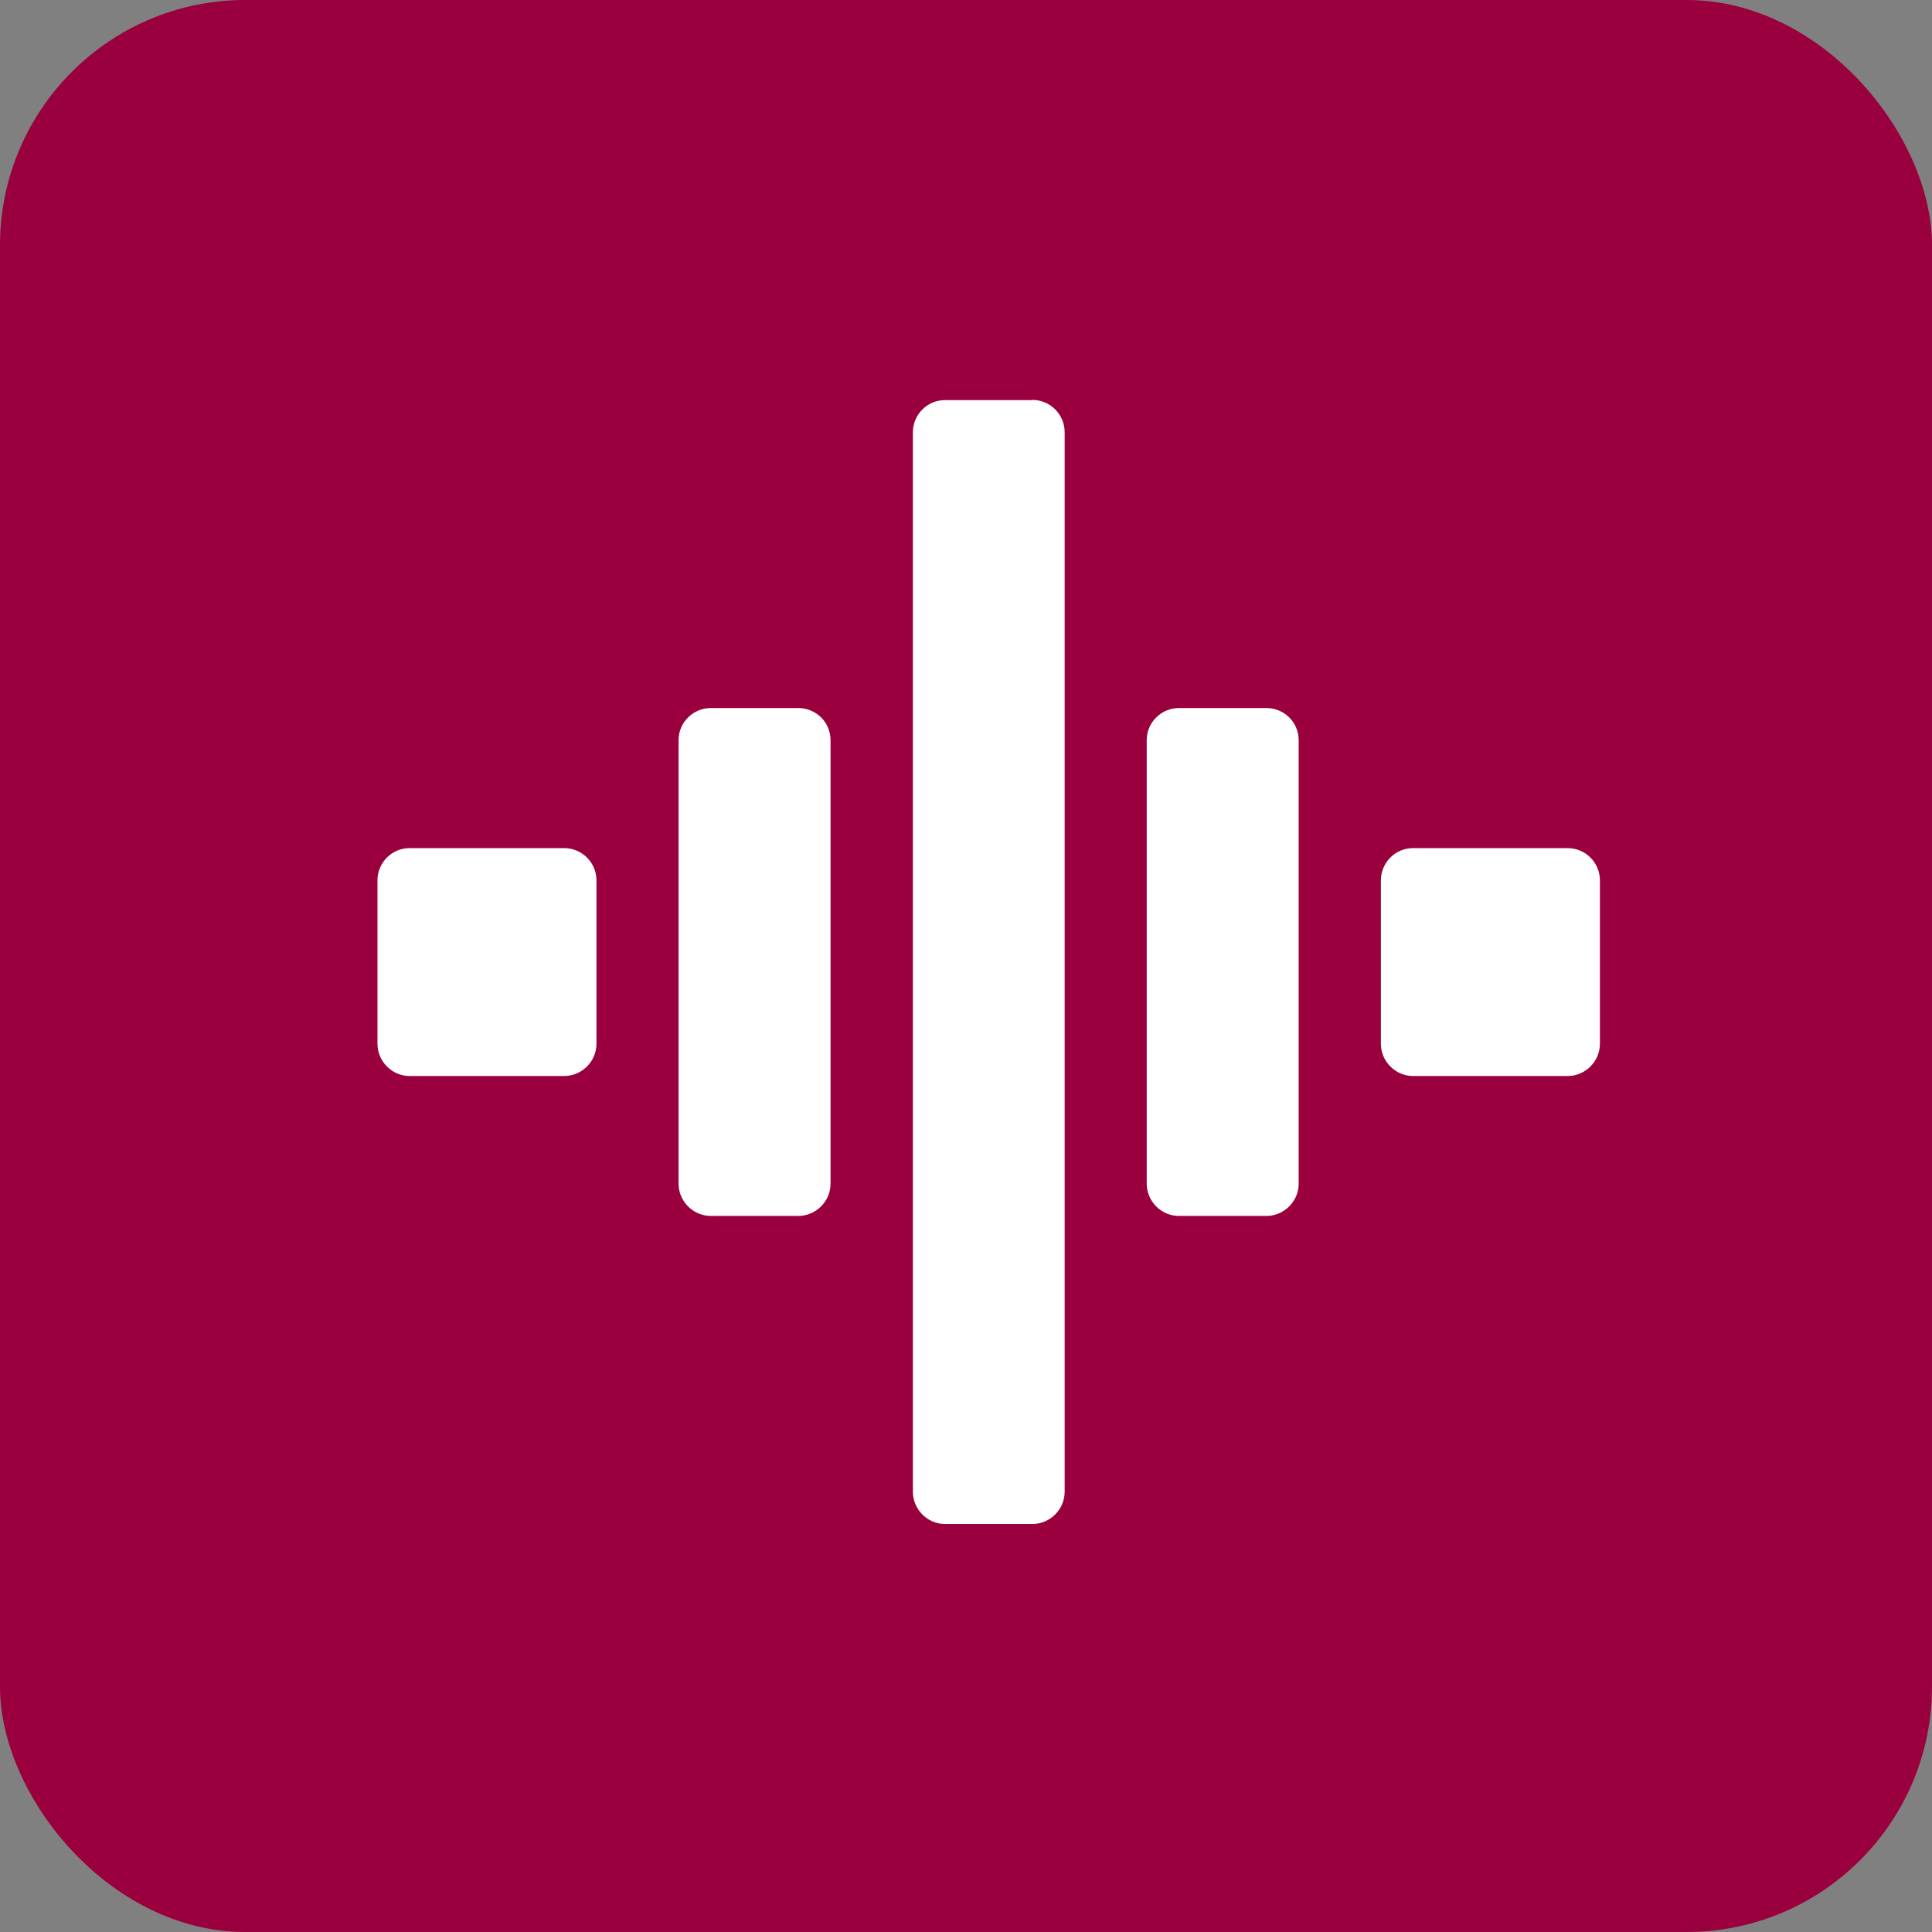
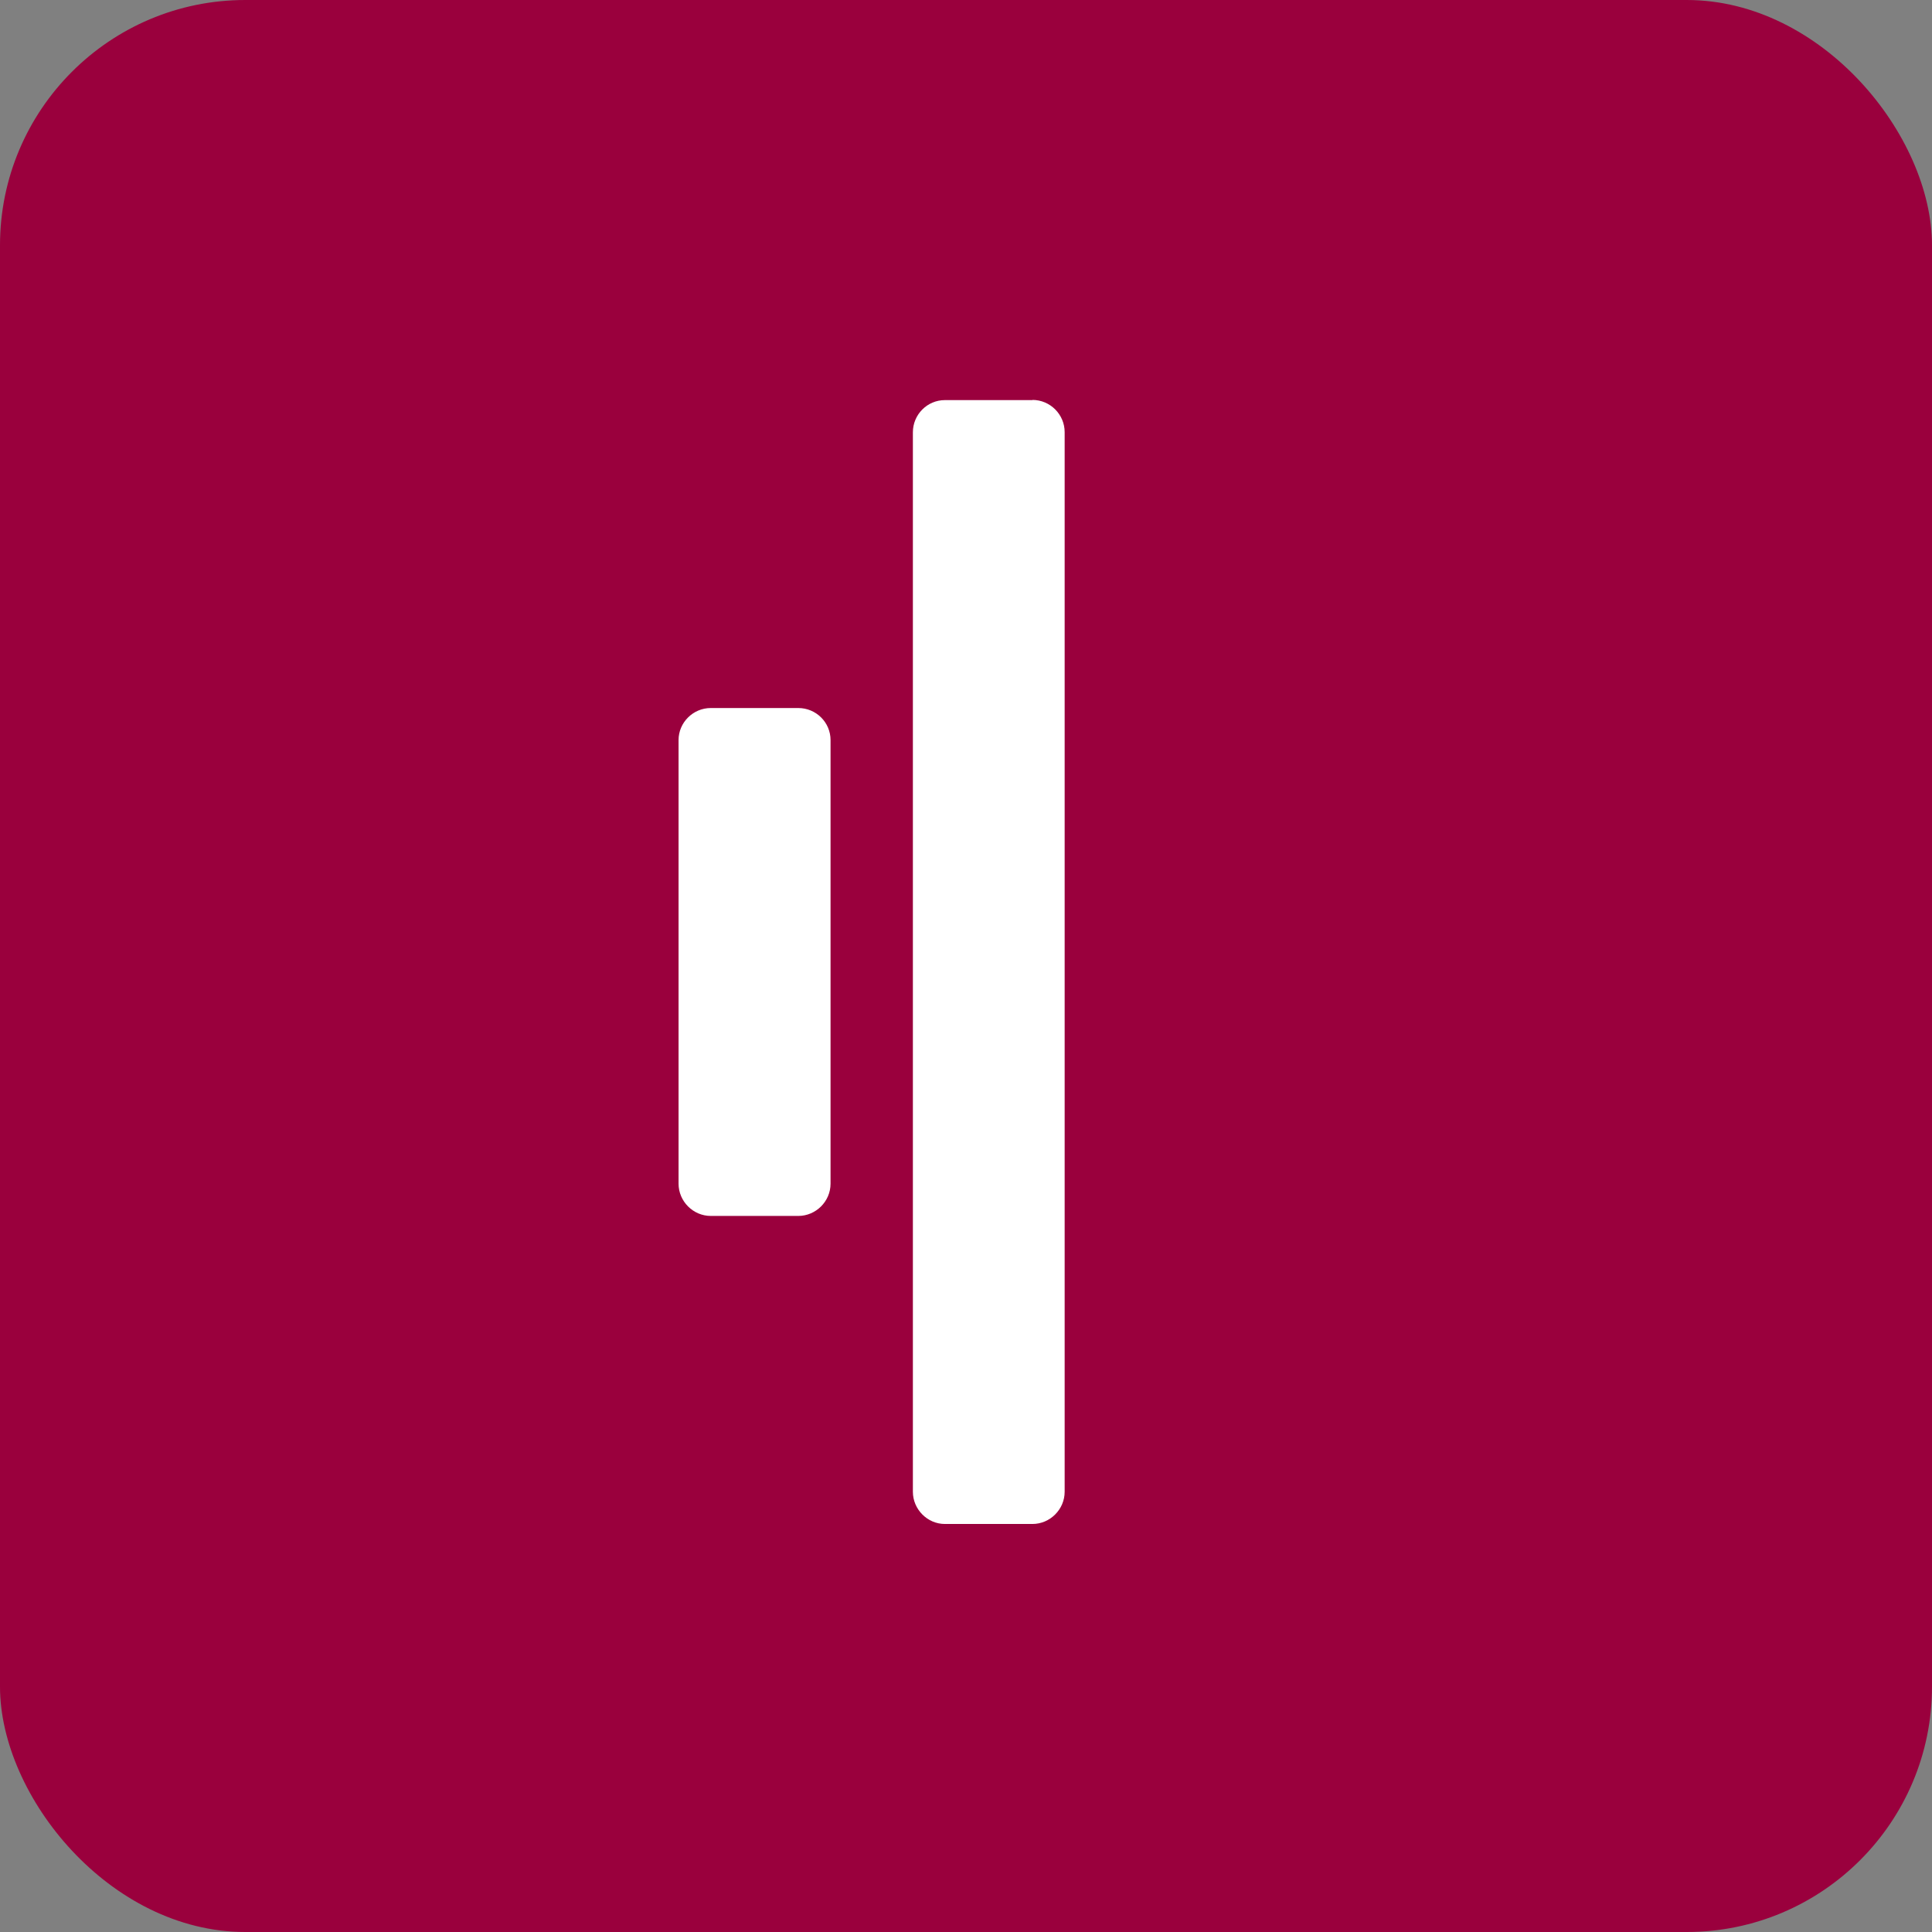
<svg xmlns="http://www.w3.org/2000/svg" width="63" height="63" viewBox="0 0 63 63" fill="none">
  <rect x="0" y="0" width="63" height="63" fill="#808080" stroke="none" />
  <rect width="63" height="63" rx="8" fill="#9A003D" />
-   <path fill-rule="evenodd" clip-rule="evenodd" d="M18.4 27.656H13.352C12.775 27.656 12.309 28.135 12.309 28.706V34.036C12.309 34.608 12.781 35.087 13.352 35.087H18.4C18.971 35.087 19.45 34.614 19.45 34.036V28.706C19.45 28.129 18.977 27.656 18.4 27.656Z" fill="white" />
-   <path fill-rule="evenodd" clip-rule="evenodd" d="M51.121 27.656H46.073C45.496 27.656 45.029 28.135 45.029 28.706V34.036C45.029 34.608 45.502 35.087 46.073 35.087H51.121C51.692 35.087 52.171 34.614 52.171 34.036V28.706C52.171 28.129 51.698 27.656 51.121 27.656Z" fill="white" />
  <path fill-rule="evenodd" clip-rule="evenodd" d="M26.032 23.088H23.177C22.6 23.088 22.127 23.561 22.127 24.132V38.599C22.127 39.171 22.6 39.65 23.177 39.65H26.032C26.604 39.65 27.083 39.177 27.083 38.599V24.132C27.083 23.555 26.61 23.088 26.032 23.088Z" fill="white" />
-   <path fill-rule="evenodd" clip-rule="evenodd" d="M41.298 23.088H38.443C37.865 23.088 37.393 23.561 37.393 24.132V38.599C37.393 39.171 37.865 39.65 38.443 39.65H41.298C41.869 39.65 42.348 39.177 42.348 38.599V24.132C42.348 23.555 41.875 23.088 41.298 23.088Z" fill="white" />
  <path fill-rule="evenodd" clip-rule="evenodd" d="M33.667 13.047H30.811C30.234 13.047 29.768 13.52 29.768 14.097V48.645C29.768 49.216 30.24 49.695 30.811 49.695H33.667C34.238 49.695 34.717 49.222 34.717 48.645V14.091C34.717 13.514 34.244 13.041 33.667 13.041V13.047Z" fill="white" />
</svg>